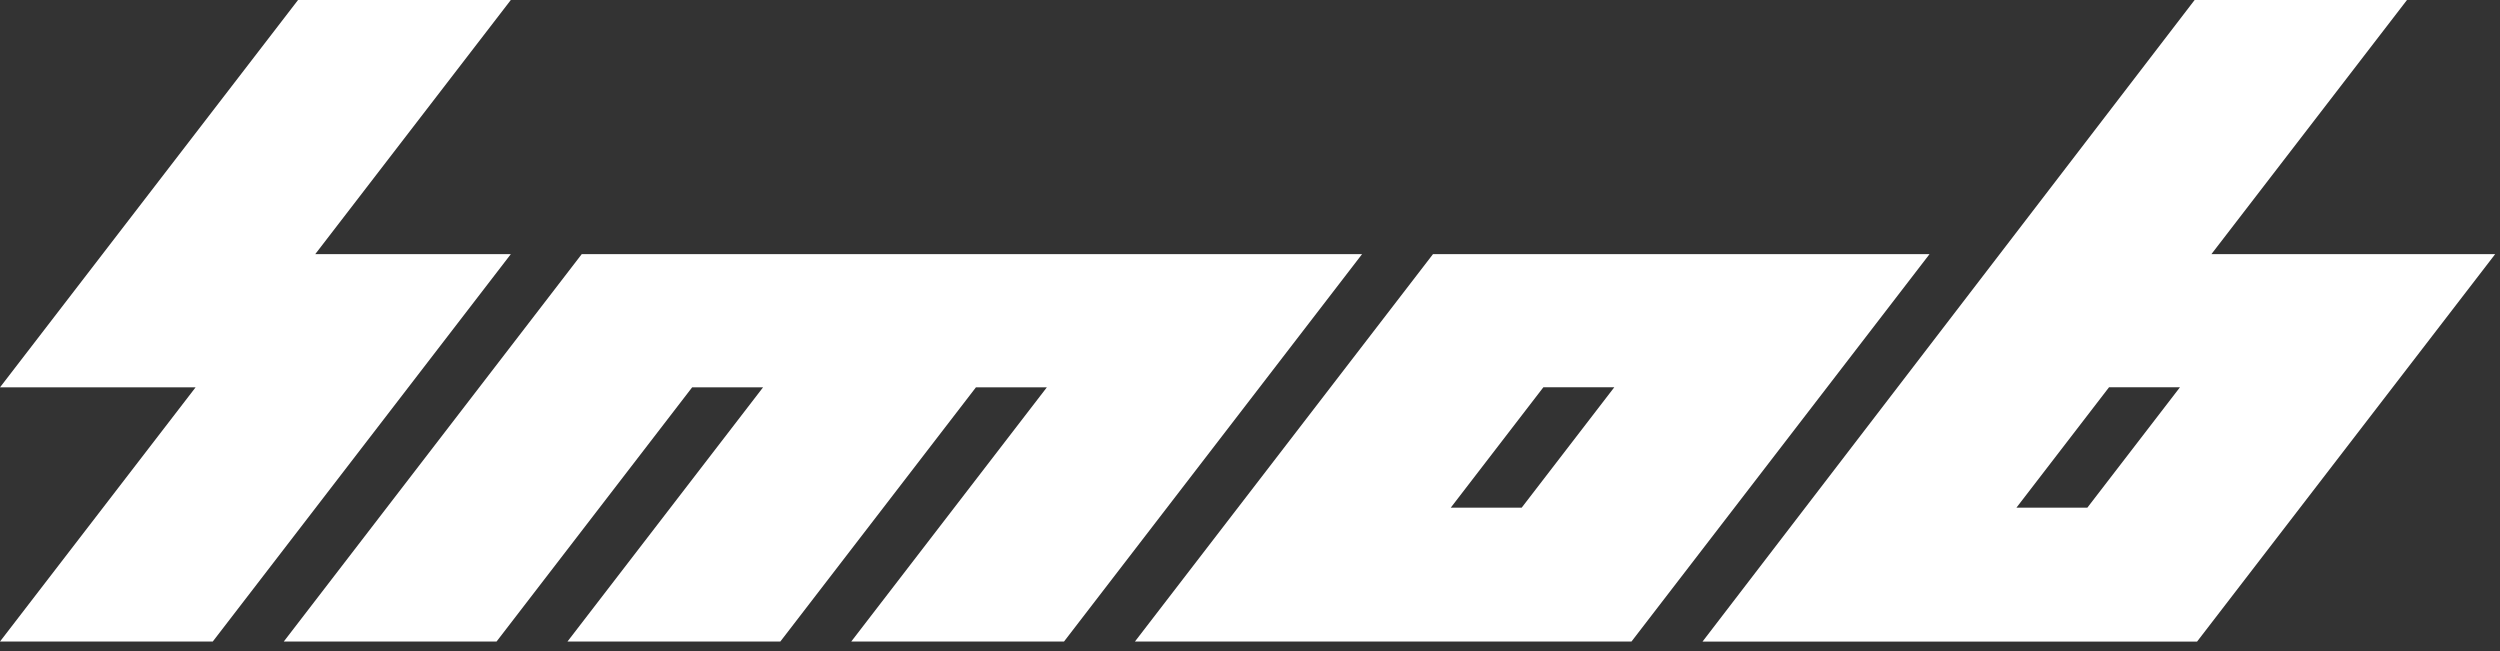
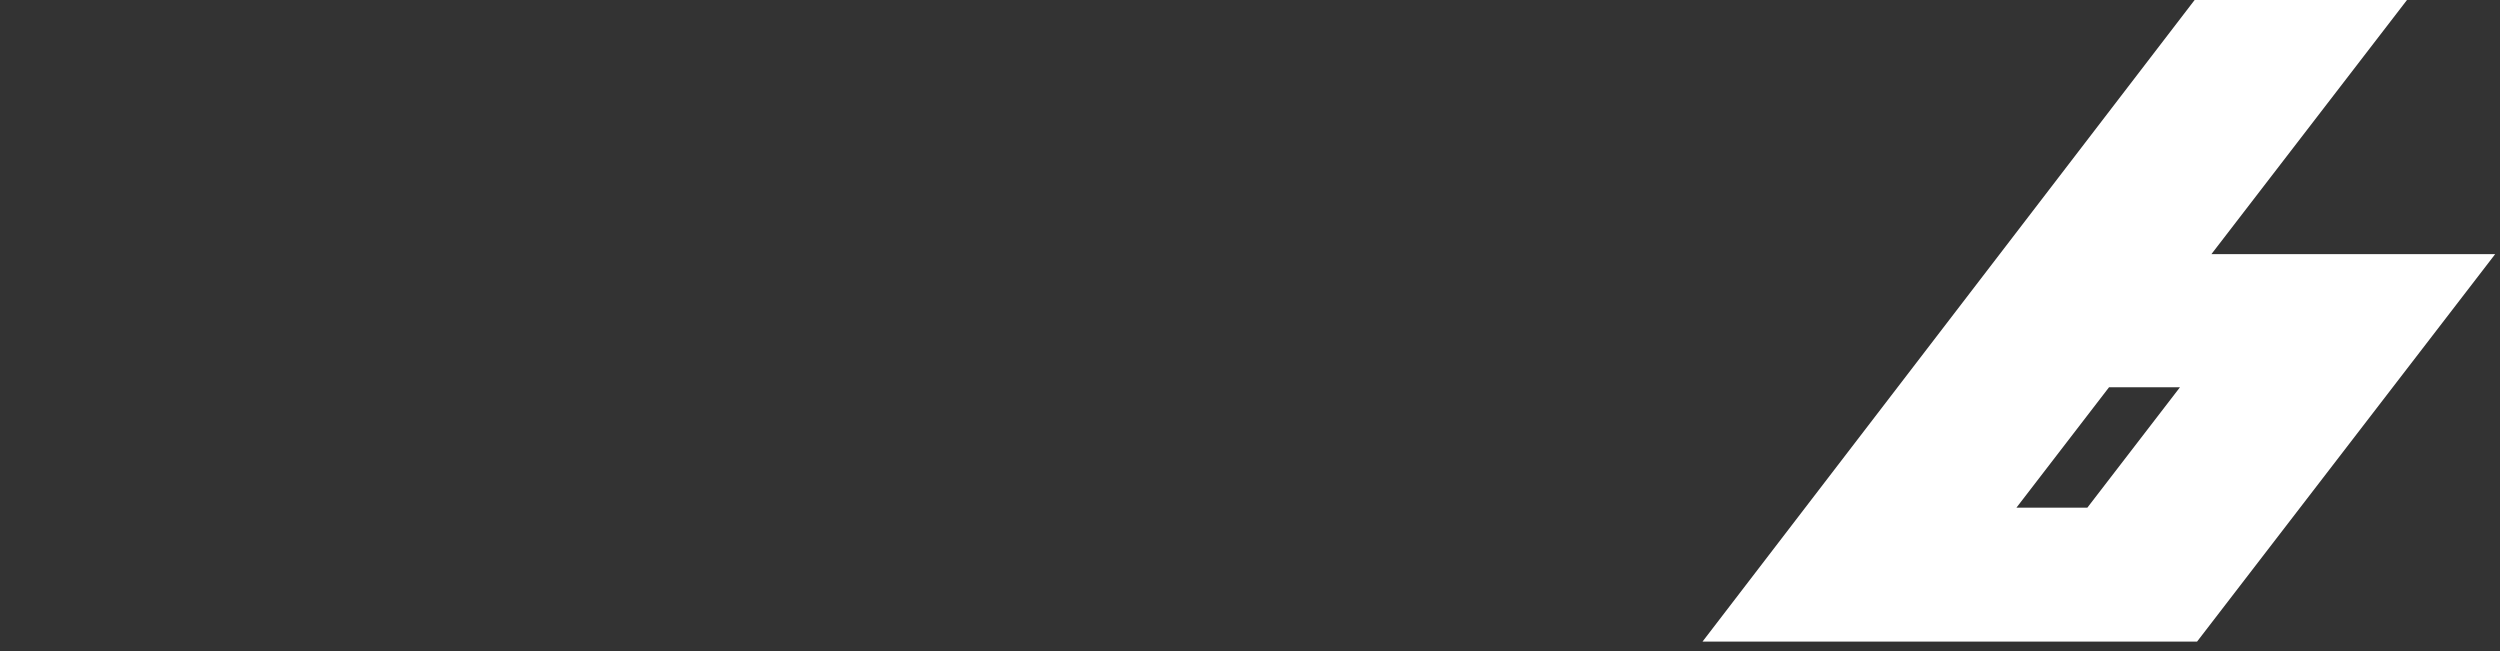
<svg xmlns="http://www.w3.org/2000/svg" width="142" height="37" viewBox="0 0 142 37" fill="none">
  <rect x="0" y="0" width="142" height="37" fill="#333333" stroke="none" />
-   <path d="M33.042 14.436L16.119 36.439H28.204L39.313 22.002H43.341L32.232 36.439H44.323L55.432 22.002H59.46L48.351 36.439H60.436L77.365 14.436H33.042Z" fill="white" />
-   <path d="M17.905 14.436L29.014 0H16.929L0 22.002H11.109L0 36.439H12.085L29.014 14.436H17.905Z" fill="white" />
-   <path d="M81.393 14.436L64.464 36.439H92.668L109.597 14.436H81.393ZM82.403 28.836L87.664 21.997H91.692L86.431 28.836H82.403Z" fill="white" />
  <path d="M141.726 14.436H125.607L136.717 0H124.655L96.702 36.444H124.792L141.721 14.441L141.726 14.436ZM118.561 28.836H114.533L119.793 21.997H123.822L118.561 28.836Z" fill="white" />
</svg>